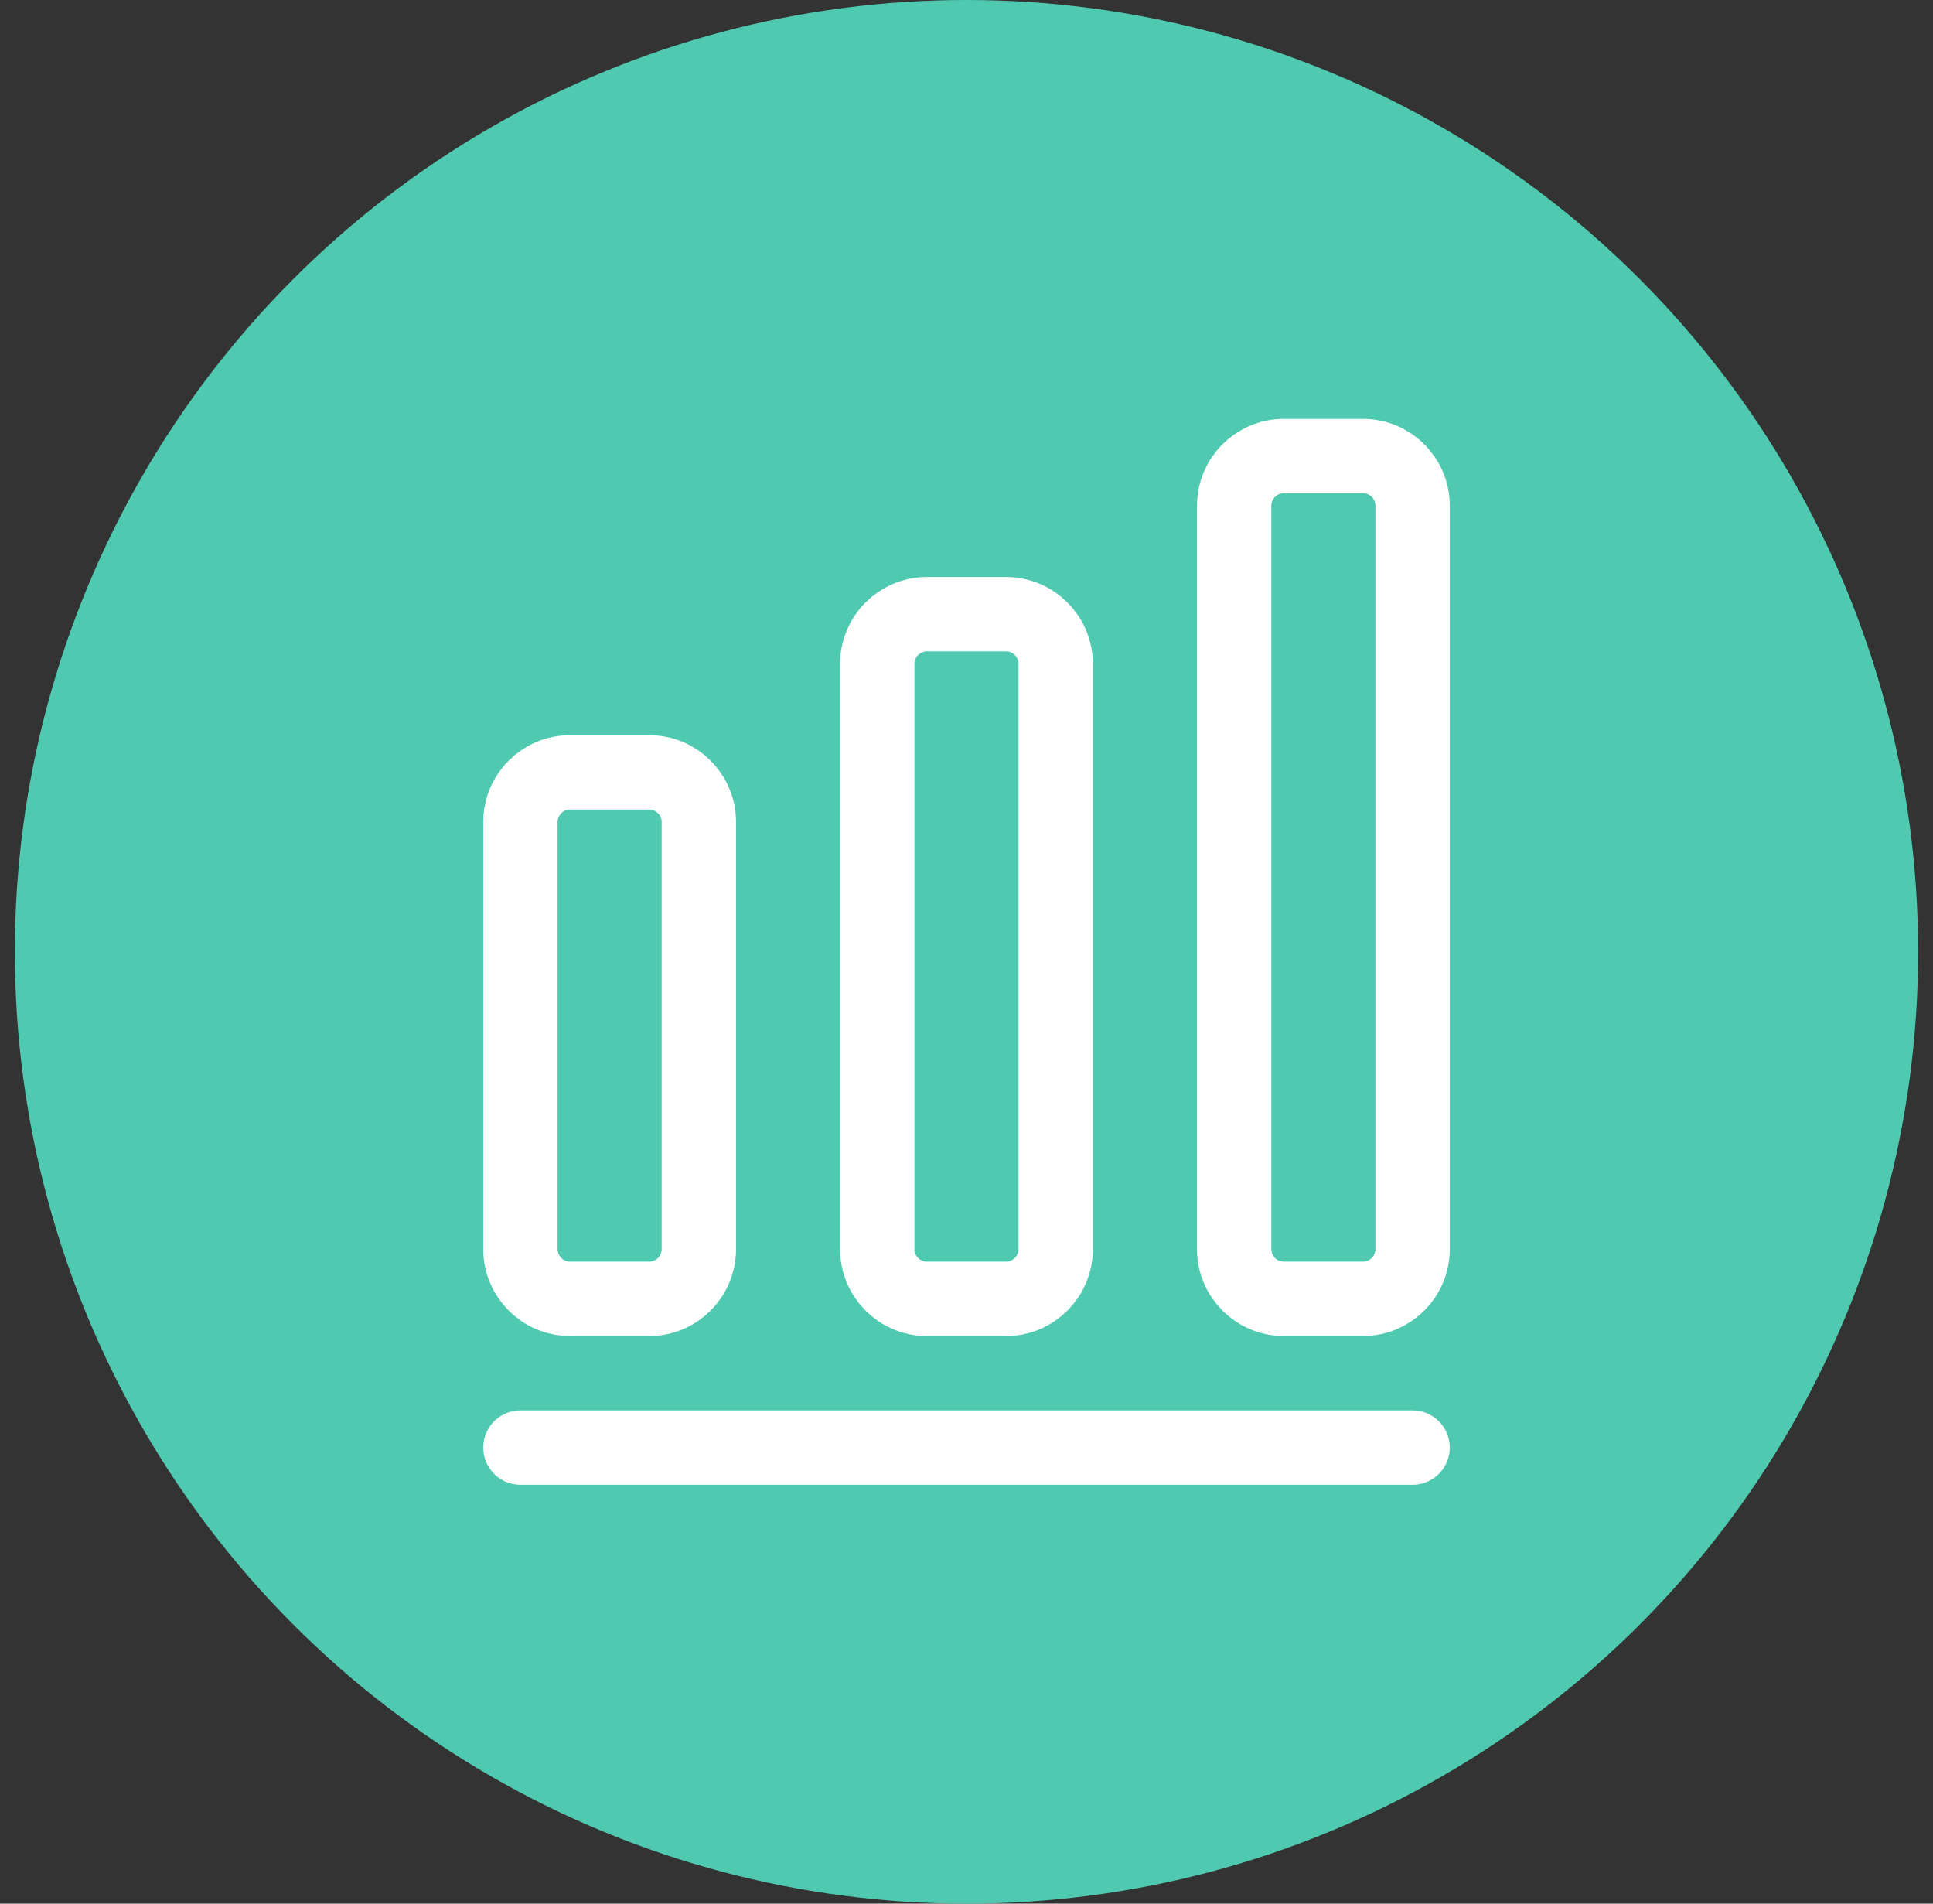
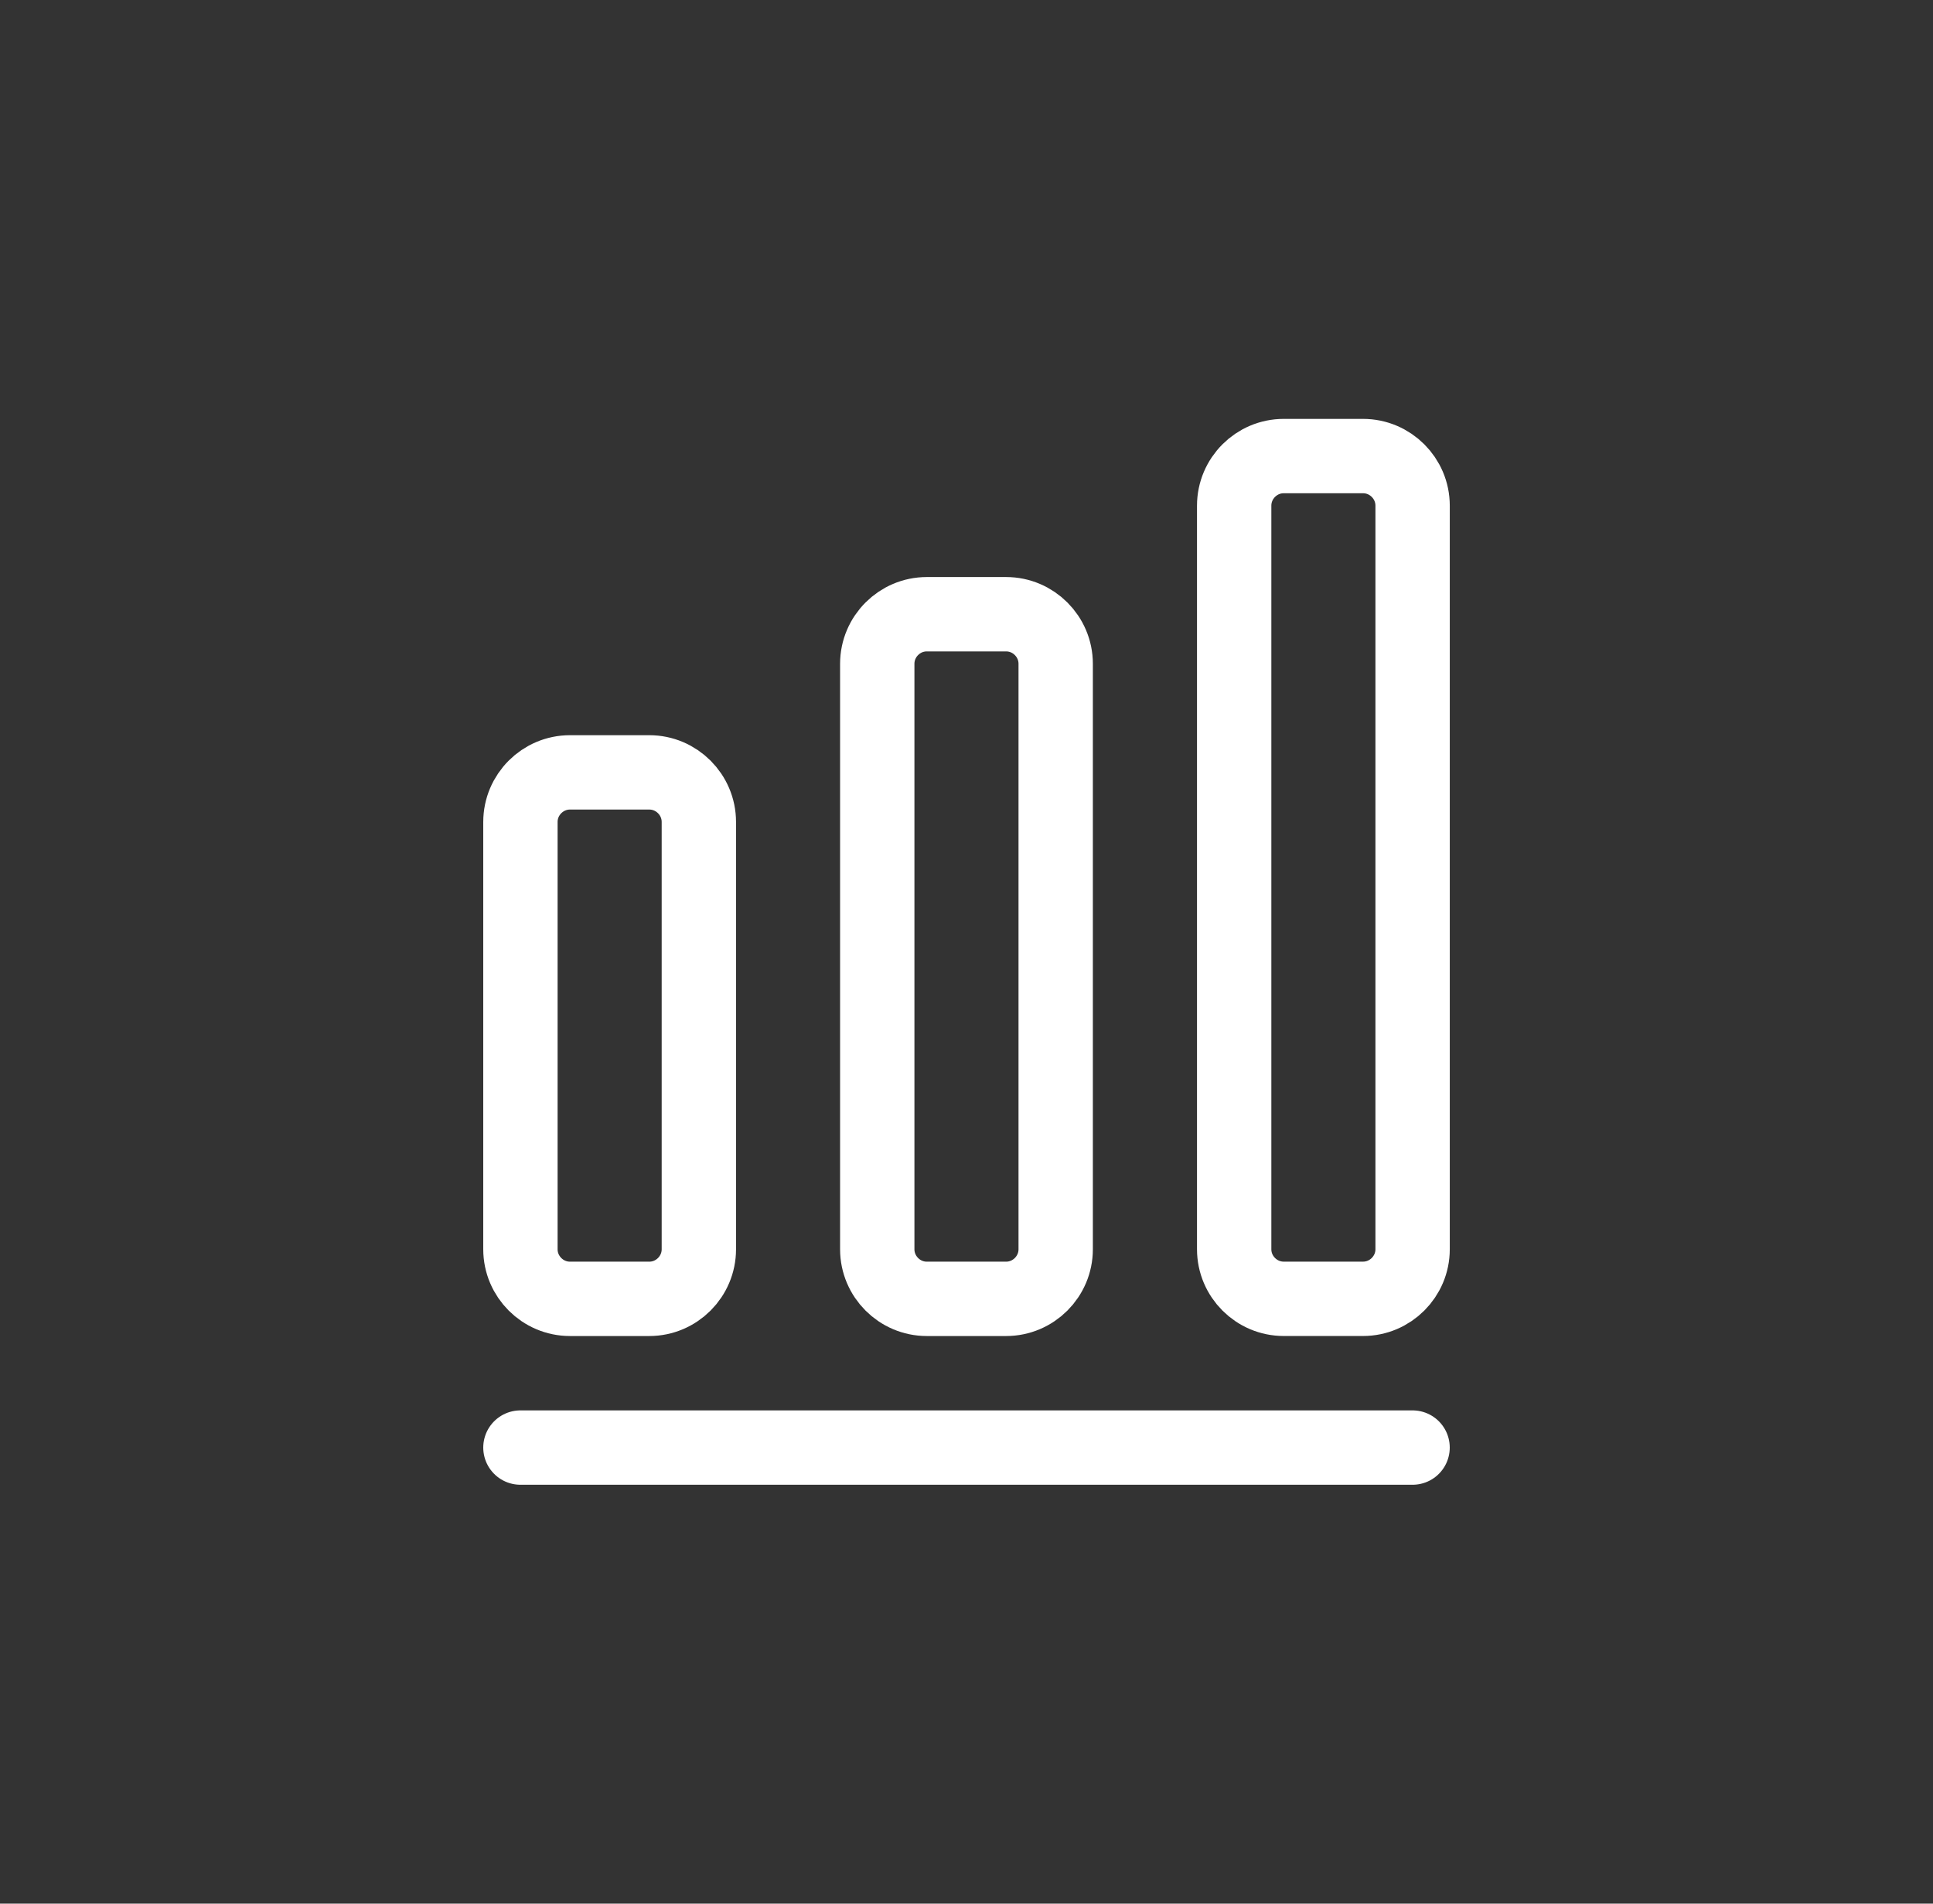
<svg xmlns="http://www.w3.org/2000/svg" width="65" height="64" viewBox="0 0 65 64" fill="none">
  <rect x="0" y="0" width="65" height="64" fill="#333333" stroke="none" />
-   <circle cx="32.5" cy="32" r="32" fill="#4FCAB1" />
  <path d="M17.5 48.667H47.5" stroke="white" stroke-width="2.5" stroke-linecap="round" stroke-linejoin="round" />
-   <path d="M21.833 25.967H19.167C18.25 25.967 17.5 26.717 17.5 27.634V42C17.5 42.917 18.25 43.667 19.167 43.667H21.833C22.75 43.667 23.5 42.917 23.5 42V27.634C23.5 26.717 22.75 25.967 21.833 25.967Z" stroke="white" stroke-width="2.5" stroke-linecap="round" stroke-linejoin="round" />
+   <path d="M21.833 25.967H19.167C18.25 25.967 17.5 26.717 17.5 27.634V42C17.5 42.917 18.25 43.667 19.167 43.667H21.833C22.75 43.667 23.5 42.917 23.5 42V27.634C23.5 26.717 22.75 25.967 21.833 25.967" stroke="white" stroke-width="2.5" stroke-linecap="round" stroke-linejoin="round" />
  <path d="M33.832 20.65H31.165C30.249 20.65 29.499 21.4 29.499 22.317V42C29.499 42.917 30.249 43.667 31.165 43.667H33.832C34.749 43.667 35.499 42.917 35.499 42V22.317C35.499 21.4 34.749 20.65 33.832 20.65Z" stroke="white" stroke-width="2.5" stroke-linecap="round" stroke-linejoin="round" />
  <path d="M45.834 15.333H43.167C42.251 15.333 41.501 16.083 41.501 17V42C41.501 42.916 42.251 43.666 43.167 43.666H45.834C46.751 43.666 47.501 42.916 47.501 42V17C47.501 16.083 46.751 15.333 45.834 15.333Z" stroke="white" stroke-width="2.5" stroke-linecap="round" stroke-linejoin="round" />
</svg>